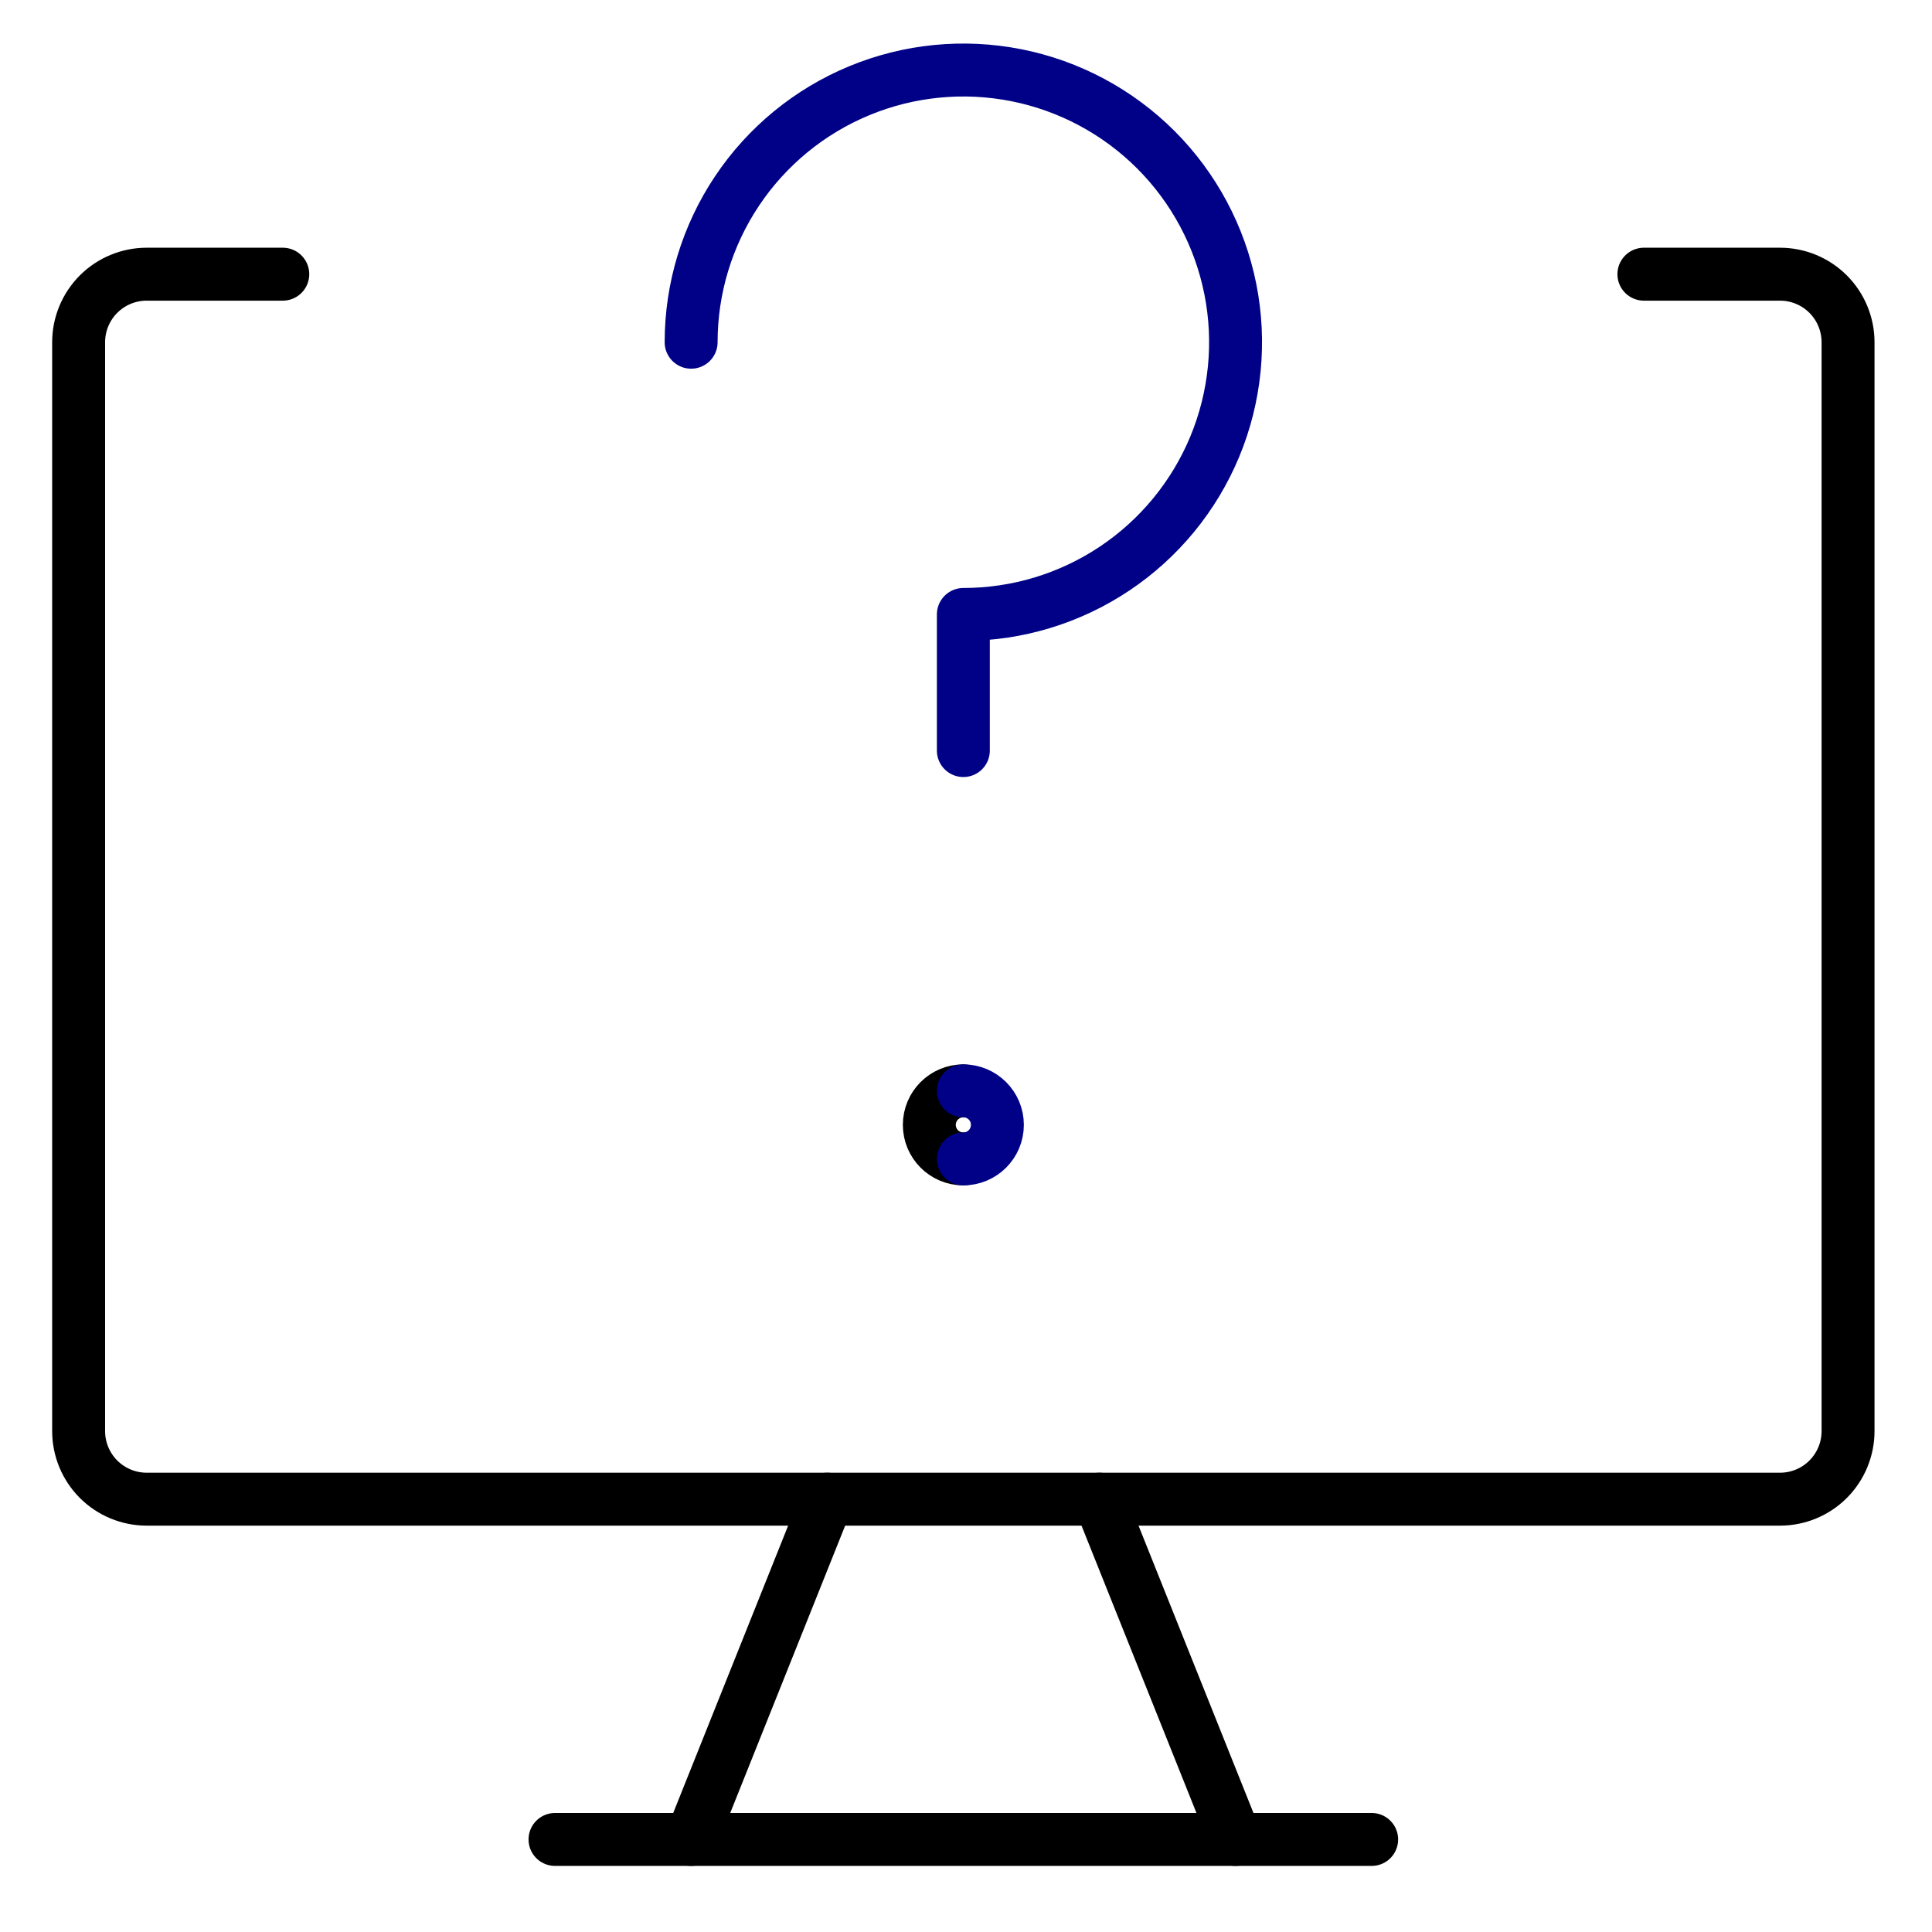
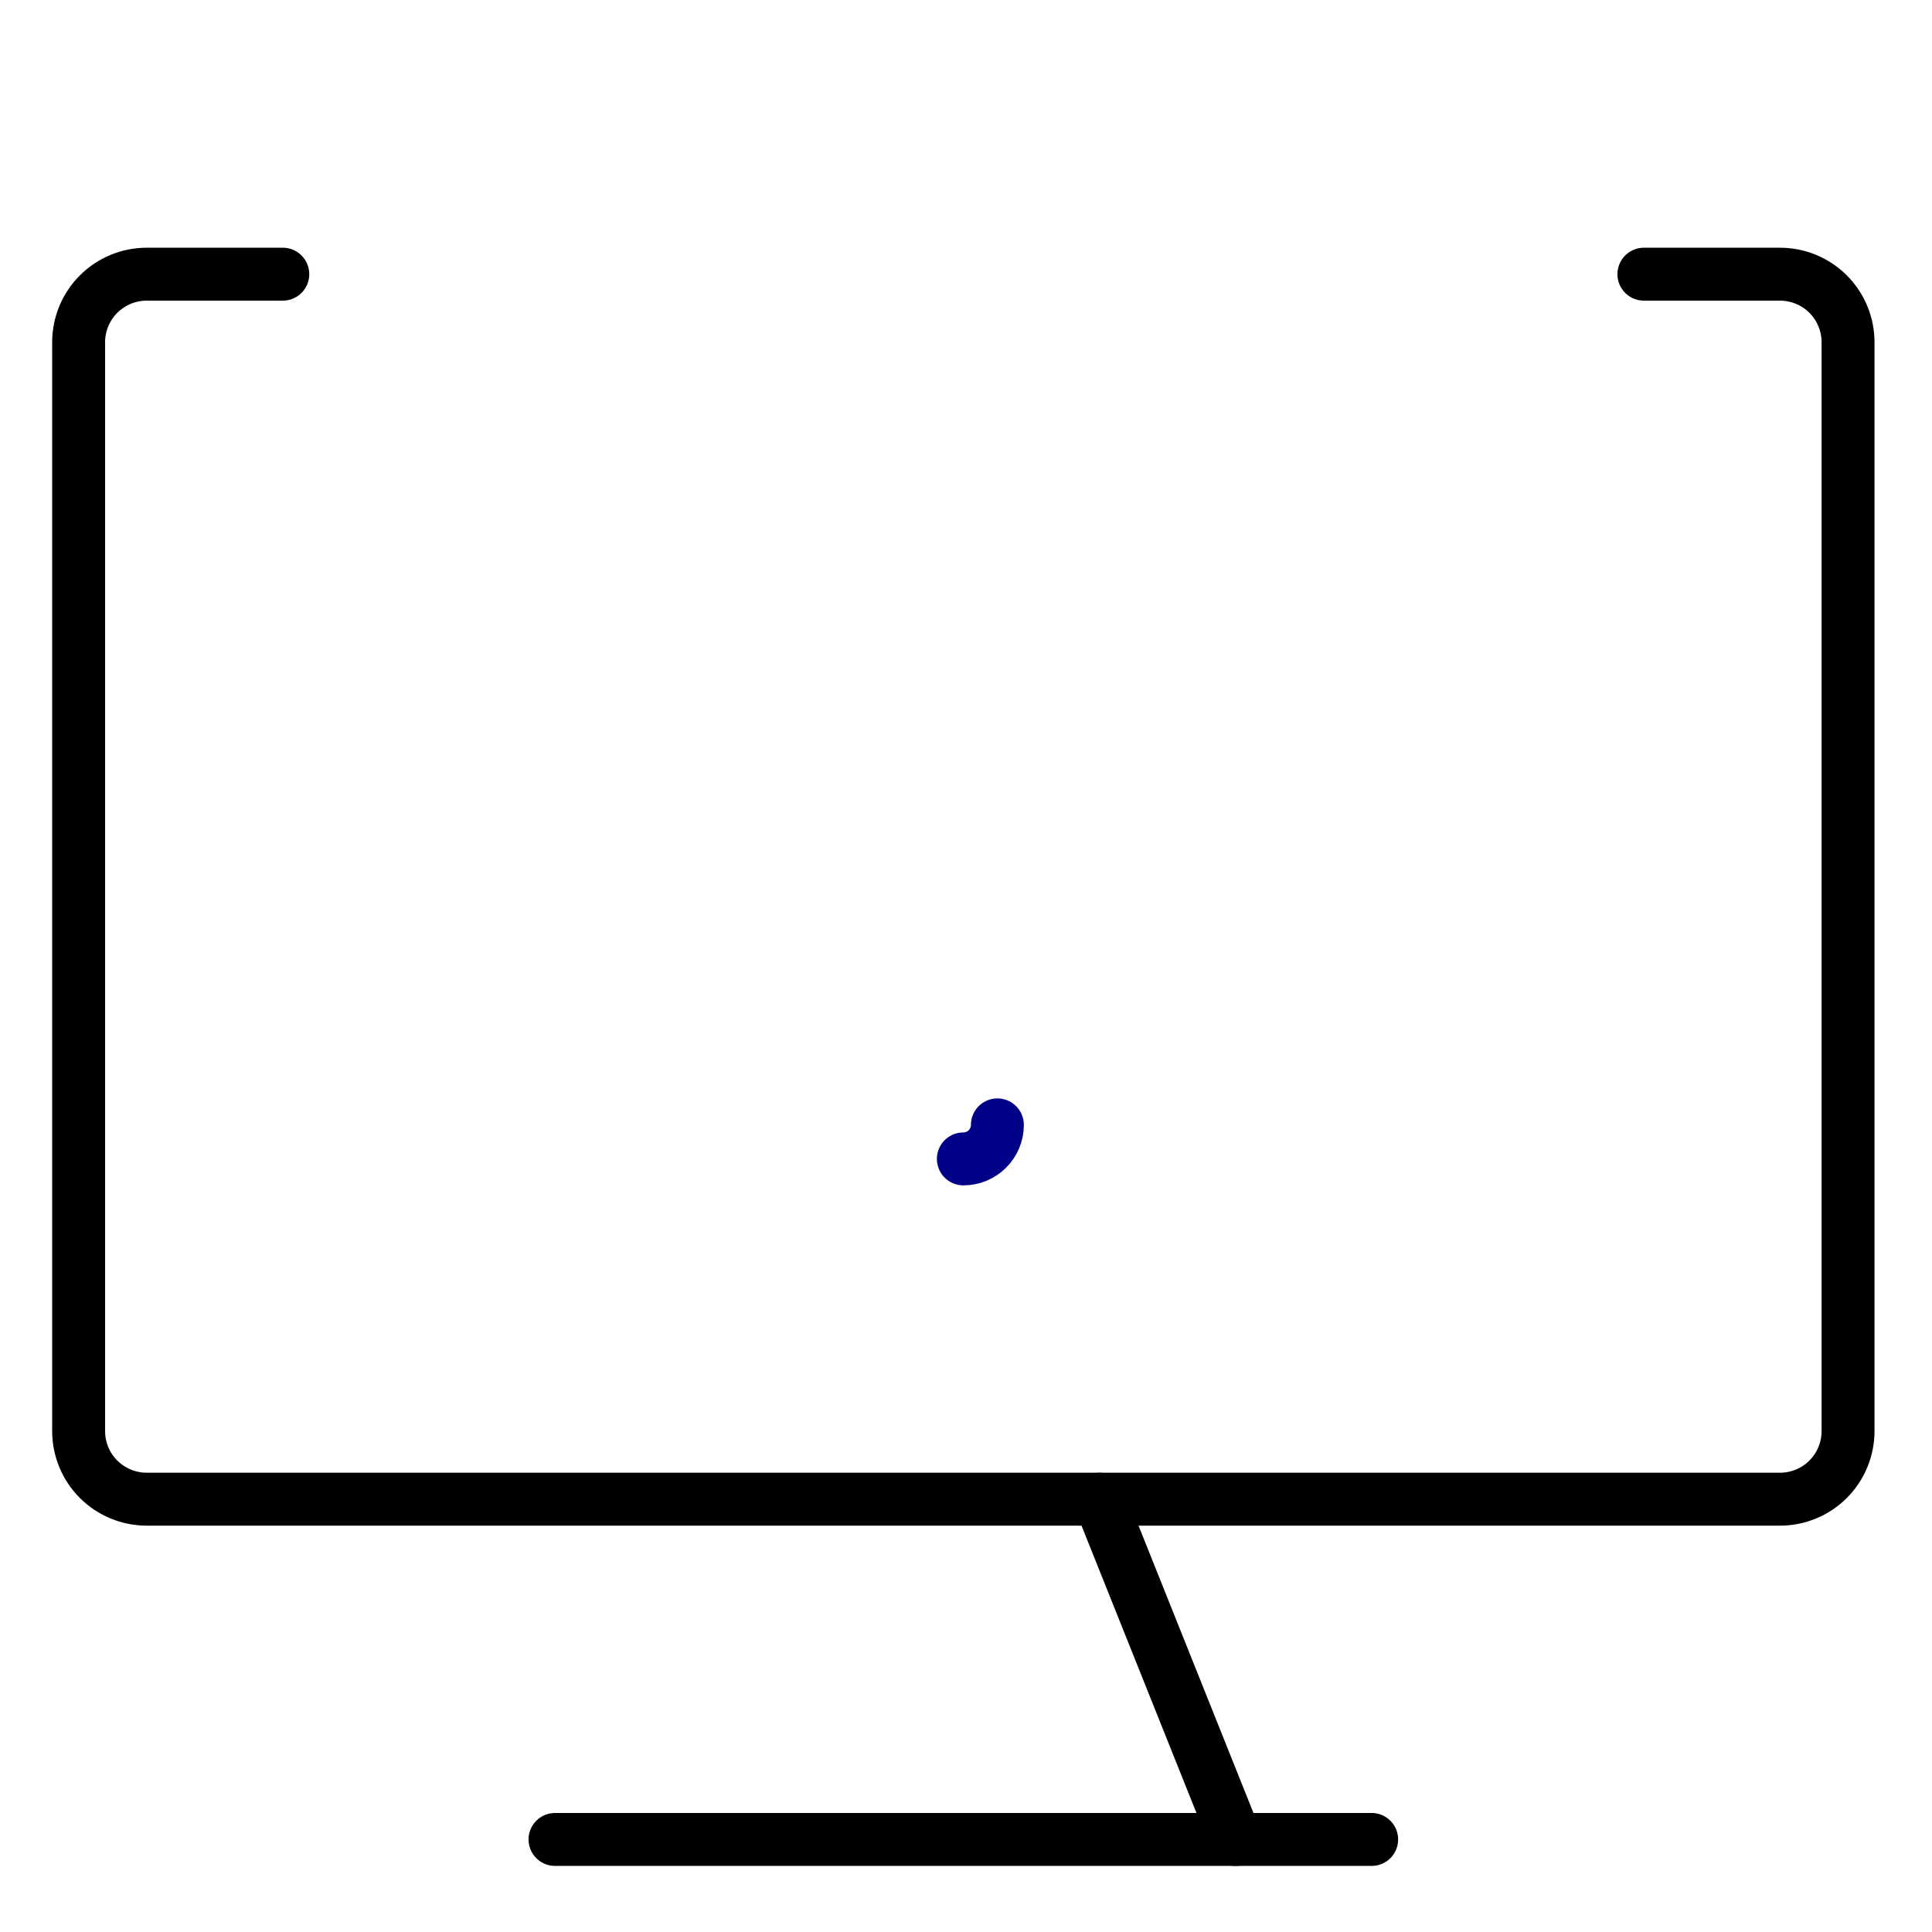
<svg xmlns="http://www.w3.org/2000/svg" width="73" height="73" viewBox="0 0 73 73" fill="none">
  <path d="M62.114 10.36H67.257C67.939 10.36 68.593 10.631 69.075 11.113C69.557 11.595 69.828 12.25 69.828 12.931V54.074C69.828 54.756 69.557 55.41 69.075 55.893C68.593 56.375 67.939 56.646 67.257 56.646H5.543C4.861 56.646 4.207 56.375 3.724 55.893C3.242 55.41 2.971 54.756 2.971 54.074V12.931C2.971 12.25 3.242 11.595 3.724 11.113C4.207 10.631 4.861 10.36 5.543 10.36H10.685" stroke="#000001" stroke-width="2" stroke-linecap="round" stroke-linejoin="round" />
-   <path d="M31.257 56.646L26.114 69.503" stroke="#000001" stroke-width="2" stroke-linecap="round" stroke-linejoin="round" />
  <path d="M41.542 56.646L46.685 69.503" stroke="#000001" stroke-width="2" stroke-linecap="round" stroke-linejoin="round" />
  <path d="M20.971 69.503H51.828" stroke="#000001" stroke-width="2" stroke-linecap="round" stroke-linejoin="round" />
-   <path d="M26.114 12.931C26.114 10.897 26.718 8.909 27.848 7.217C28.978 5.526 30.584 4.207 32.464 3.429C34.343 2.65 36.411 2.447 38.407 2.843C40.402 3.24 42.235 4.22 43.673 5.658C45.112 7.097 46.091 8.93 46.488 10.925C46.885 12.92 46.681 14.988 45.903 16.868C45.124 18.747 43.806 20.354 42.114 21.484C40.423 22.614 38.434 23.217 36.4 23.217V28.36" stroke="#000187" stroke-width="2" stroke-linecap="round" stroke-linejoin="round" />
-   <path d="M36.4 43.789C35.69 43.789 35.114 43.213 35.114 42.503C35.114 41.793 35.69 41.217 36.4 41.217" stroke="#000001" stroke-width="2" stroke-linecap="round" stroke-linejoin="round" />
-   <path d="M36.4 43.789C37.11 43.789 37.686 43.213 37.686 42.503C37.686 41.793 37.11 41.217 36.4 41.217" stroke="#000187" stroke-width="2" stroke-linecap="round" stroke-linejoin="round" />
+   <path d="M36.4 43.789C37.11 43.789 37.686 43.213 37.686 42.503" stroke="#000187" stroke-width="2" stroke-linecap="round" stroke-linejoin="round" />
</svg>